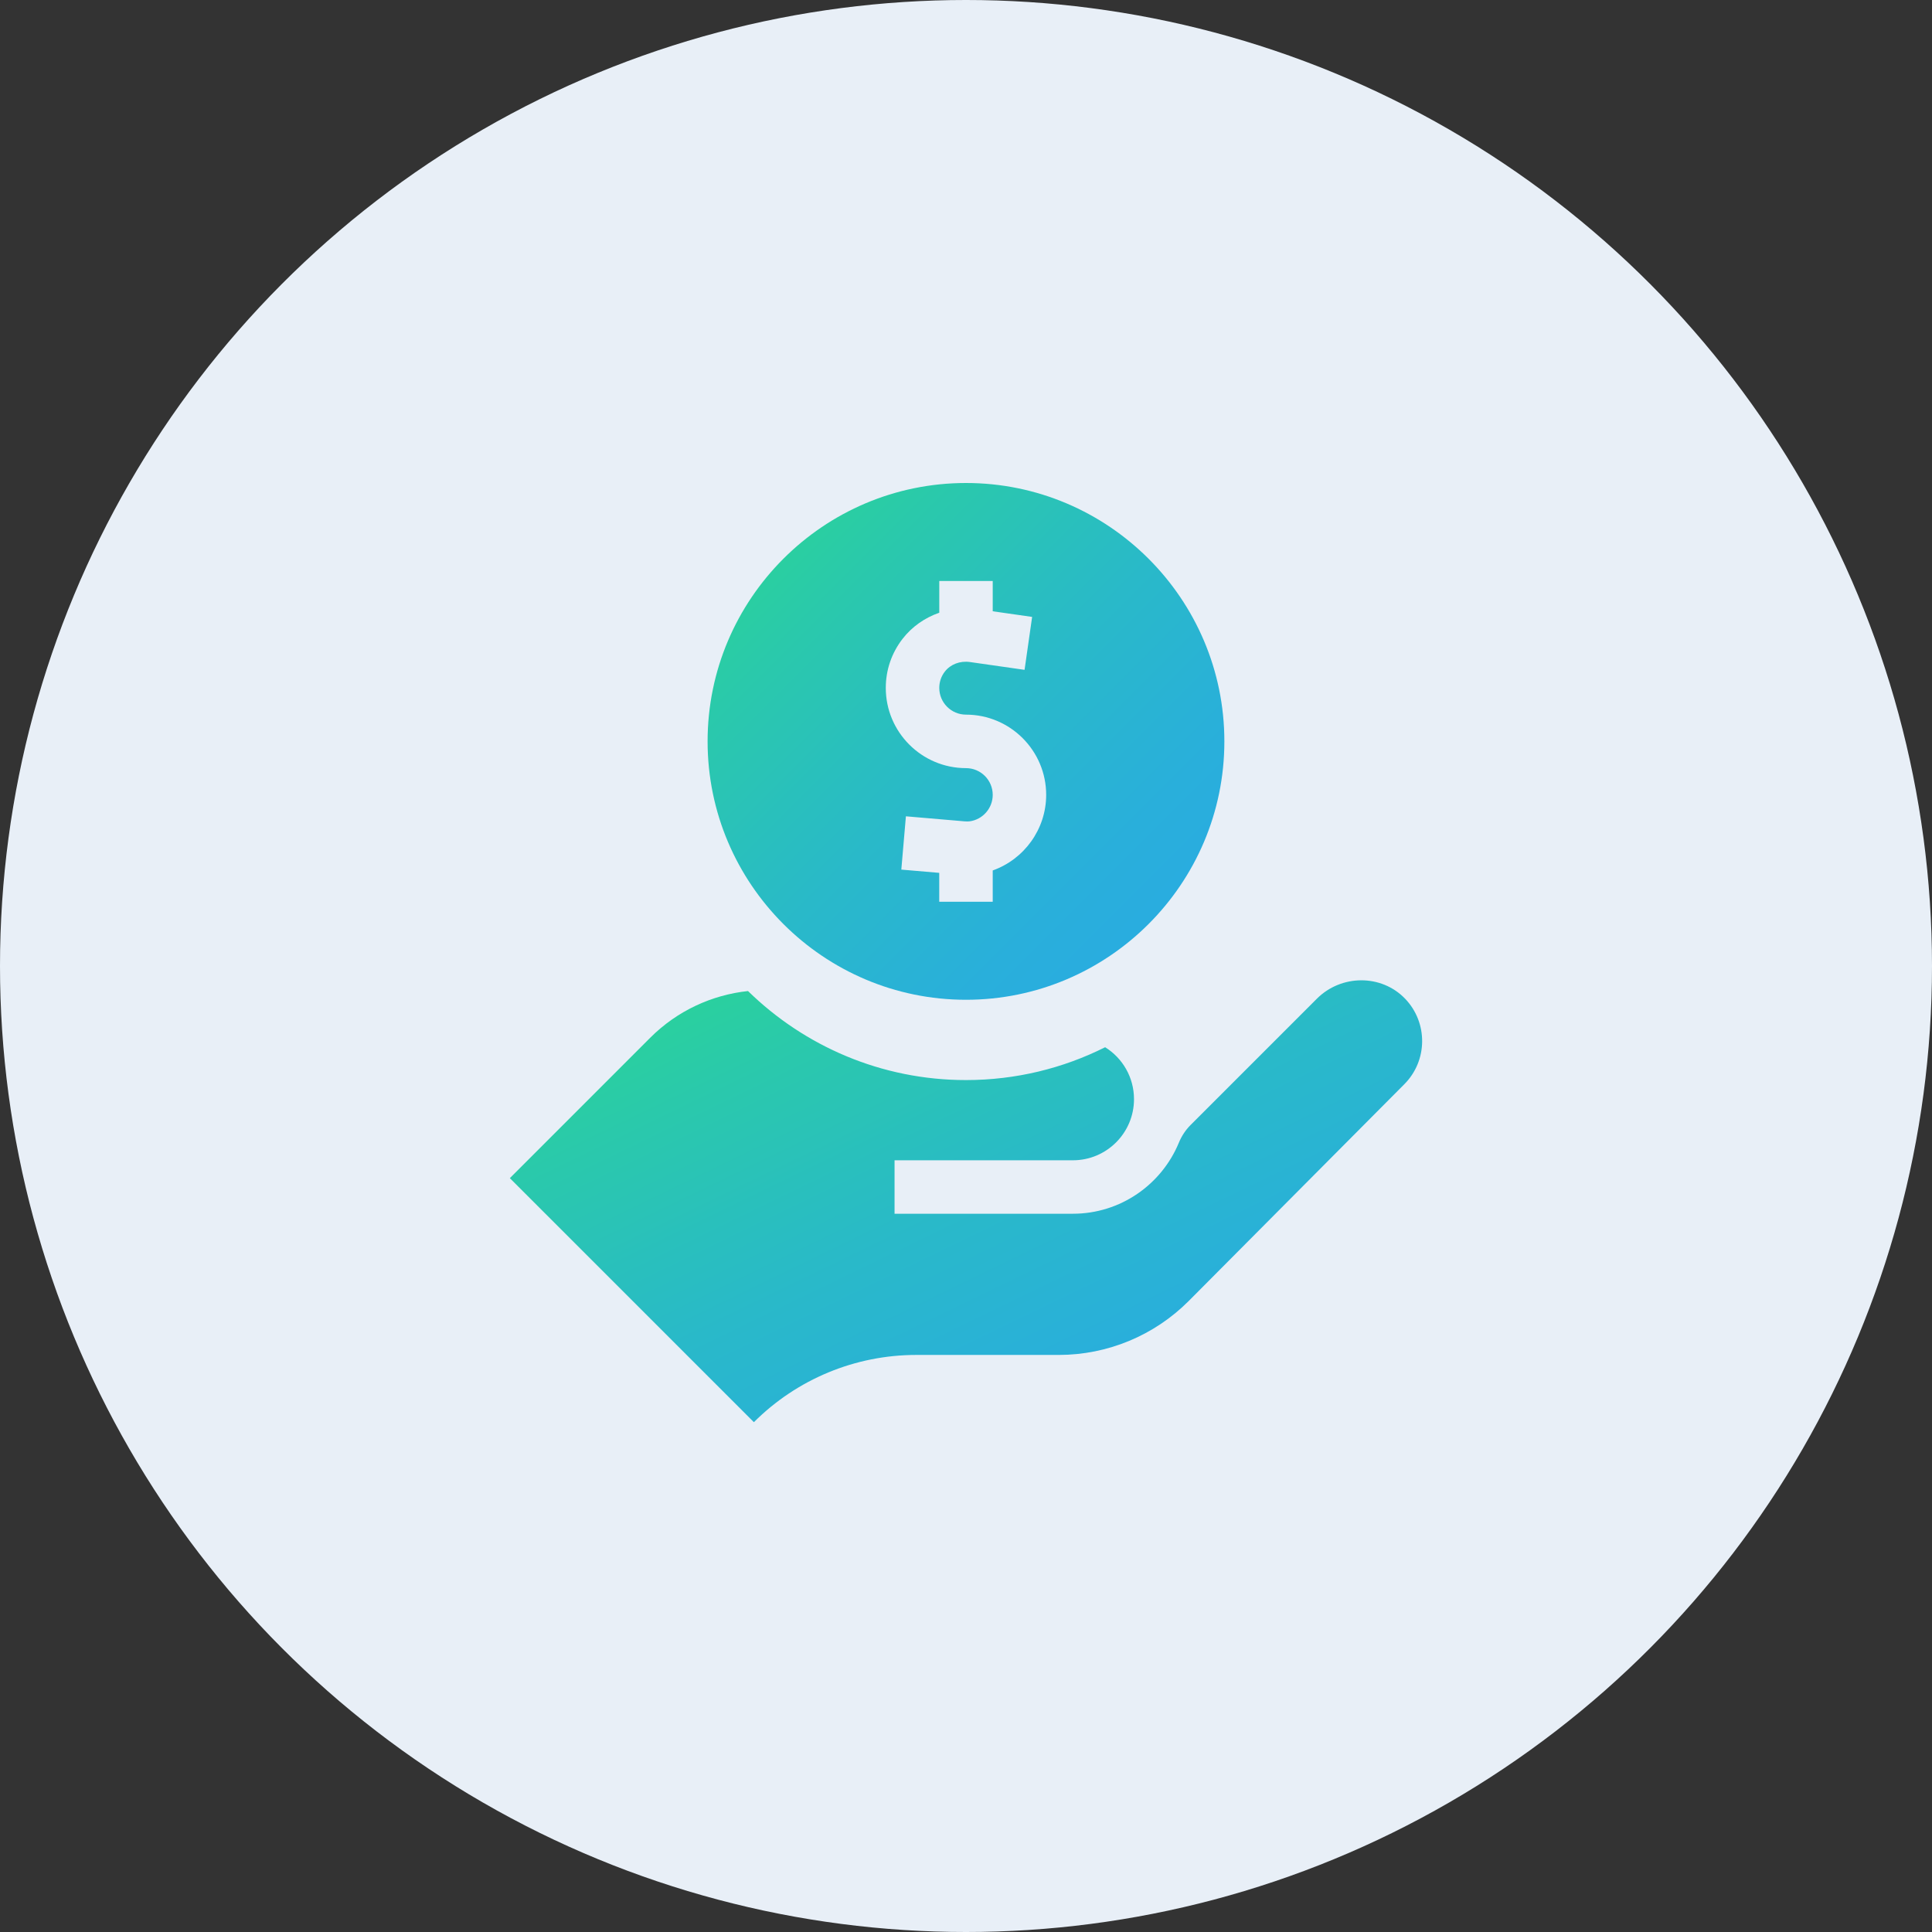
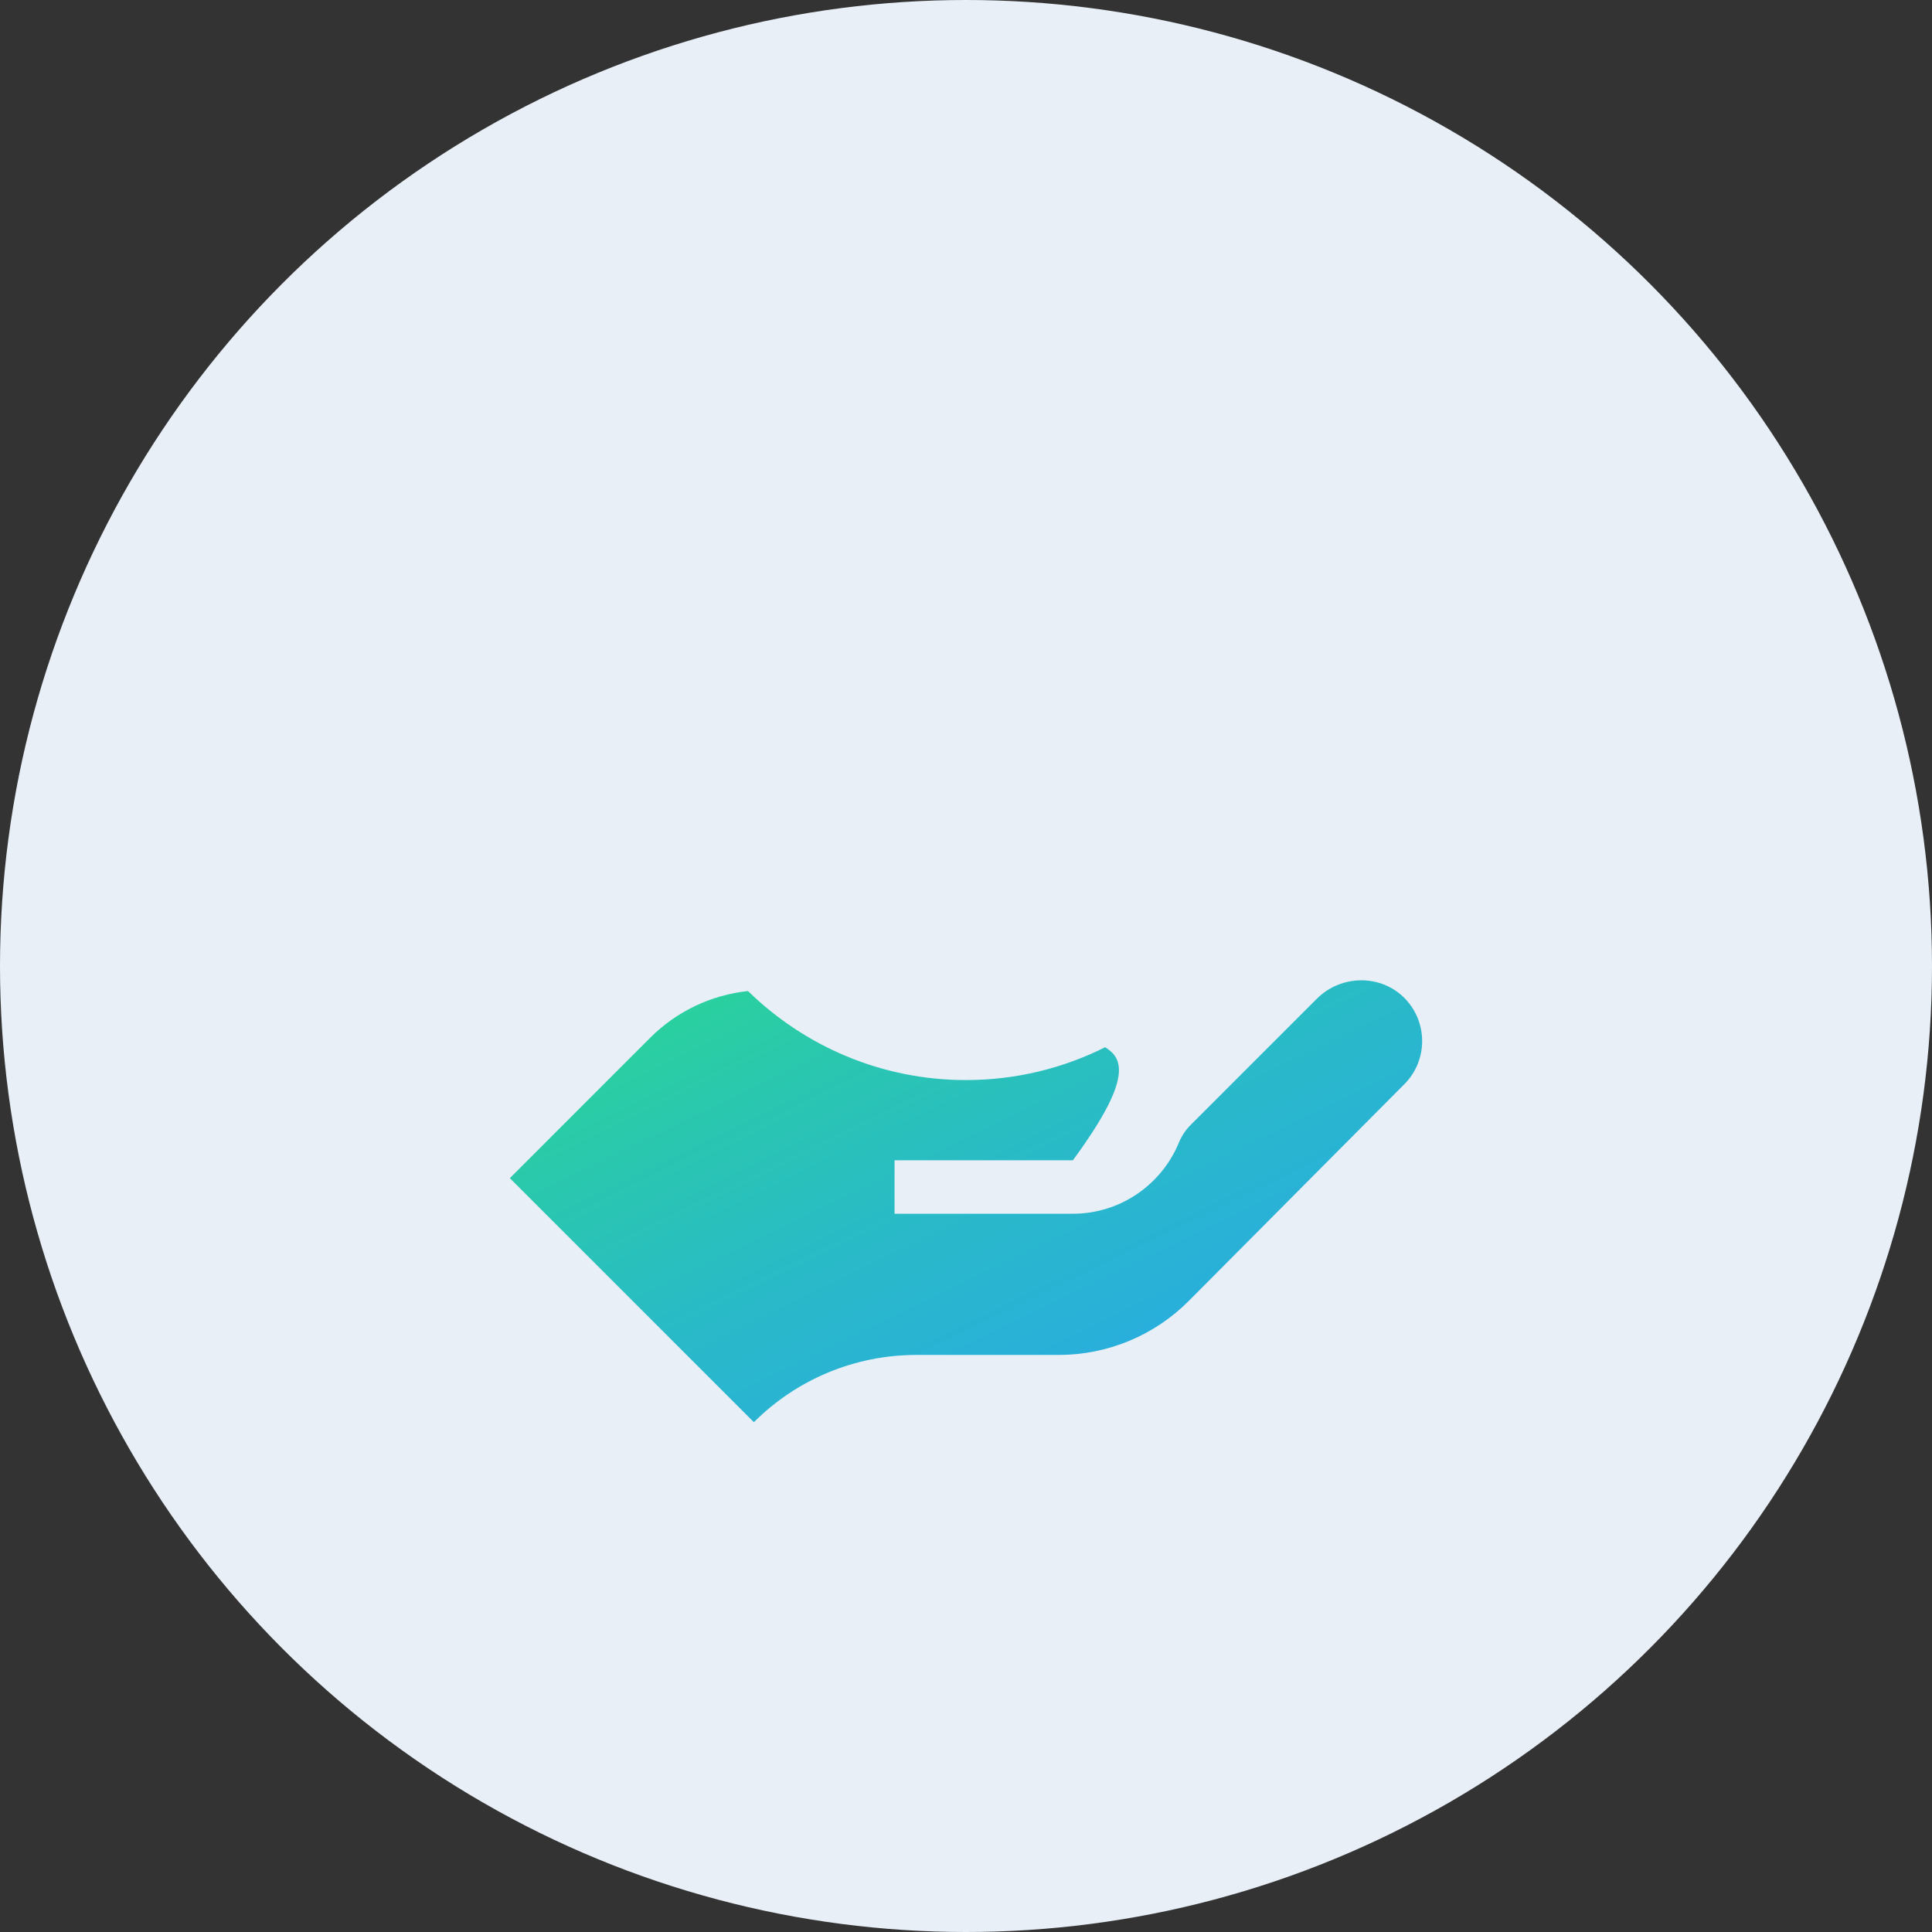
<svg xmlns="http://www.w3.org/2000/svg" width="48" height="48" viewBox="0 0 48 48" fill="none">
  <rect x="0" y="0" width="48" height="48" fill="#333333" stroke="none" />
  <circle cx="24" cy="24" r="24" fill="#E8EFF7" />
-   <path d="M24 12C20.46 12 17.58 14.88 17.58 18.419C17.58 21.959 20.46 24.839 24 24.839C27.539 24.839 30.419 21.959 30.419 18.419C30.419 14.88 27.539 12 24 12ZM24.664 21.626V22.404H23.335V21.686L22.393 21.605L22.507 20.281L23.964 20.406C24.013 20.41 24.055 20.41 24.088 20.406C24.416 20.363 24.664 20.08 24.664 19.748C24.664 19.381 24.366 19.084 24 19.084C22.901 19.084 22.007 18.19 22.007 17.091C22.007 16.646 22.151 16.225 22.423 15.873C22.658 15.569 22.978 15.347 23.336 15.223V14.435H24.664V15.187L25.643 15.327L25.455 16.642L24.098 16.448C23.853 16.413 23.614 16.504 23.474 16.686C23.383 16.803 23.336 16.943 23.336 17.091C23.336 17.457 23.634 17.755 24 17.755C25.098 17.755 25.992 18.649 25.992 19.748C25.992 20.603 25.443 21.349 24.664 21.626Z" fill="url(#paint0_linear_1429_5316)" />
-   <path d="M34.909 24.812C34.318 24.198 33.321 24.209 32.718 24.812L29.579 27.951C29.453 28.077 29.355 28.228 29.287 28.393C28.86 29.426 27.841 30.155 26.655 30.155H22.225V28.827H26.655C27.494 28.827 28.174 28.147 28.174 27.308C28.174 26.763 27.887 26.286 27.457 26.018C26.416 26.54 25.241 26.834 23.999 26.834C21.894 26.834 19.982 25.989 18.584 24.622C17.687 24.718 16.823 25.113 16.152 25.785L12.667 29.271L18.73 35.334C19.8 34.264 21.251 33.663 22.764 33.663H26.305C27.517 33.663 28.68 33.18 29.536 32.32L34.888 26.939C35.474 26.353 35.481 25.407 34.909 24.812Z" fill="url(#paint1_linear_1429_5316)" />
+   <path d="M34.909 24.812C34.318 24.198 33.321 24.209 32.718 24.812L29.579 27.951C29.453 28.077 29.355 28.228 29.287 28.393C28.86 29.426 27.841 30.155 26.655 30.155H22.225V28.827H26.655C28.174 26.763 27.887 26.286 27.457 26.018C26.416 26.54 25.241 26.834 23.999 26.834C21.894 26.834 19.982 25.989 18.584 24.622C17.687 24.718 16.823 25.113 16.152 25.785L12.667 29.271L18.73 35.334C19.8 34.264 21.251 33.663 22.764 33.663H26.305C27.517 33.663 28.68 33.18 29.536 32.32L34.888 26.939C35.474 26.353 35.481 25.407 34.909 24.812Z" fill="url(#paint1_linear_1429_5316)" />
  <defs>
    <linearGradient id="paint0_linear_1429_5316" x1="19.059" y1="13.479" x2="29.334" y2="23.754" gradientUnits="userSpaceOnUse">
      <stop stop-color="#2AD19D" />
      <stop offset="0.142" stop-color="#2AC9AB" />
      <stop offset="0.489" stop-color="#29B9C9" />
      <stop offset="0.788" stop-color="#29AFDB" />
      <stop offset="1" stop-color="#29ABE2" />
    </linearGradient>
    <linearGradient id="paint1_linear_1429_5316" x1="15.279" y1="25.621" x2="22.172" y2="39.853" gradientUnits="userSpaceOnUse">
      <stop stop-color="#2AD19D" />
      <stop offset="0.142" stop-color="#2AC9AB" />
      <stop offset="0.489" stop-color="#29B9C9" />
      <stop offset="0.788" stop-color="#29AFDB" />
      <stop offset="1" stop-color="#29ABE2" />
    </linearGradient>
  </defs>
</svg>